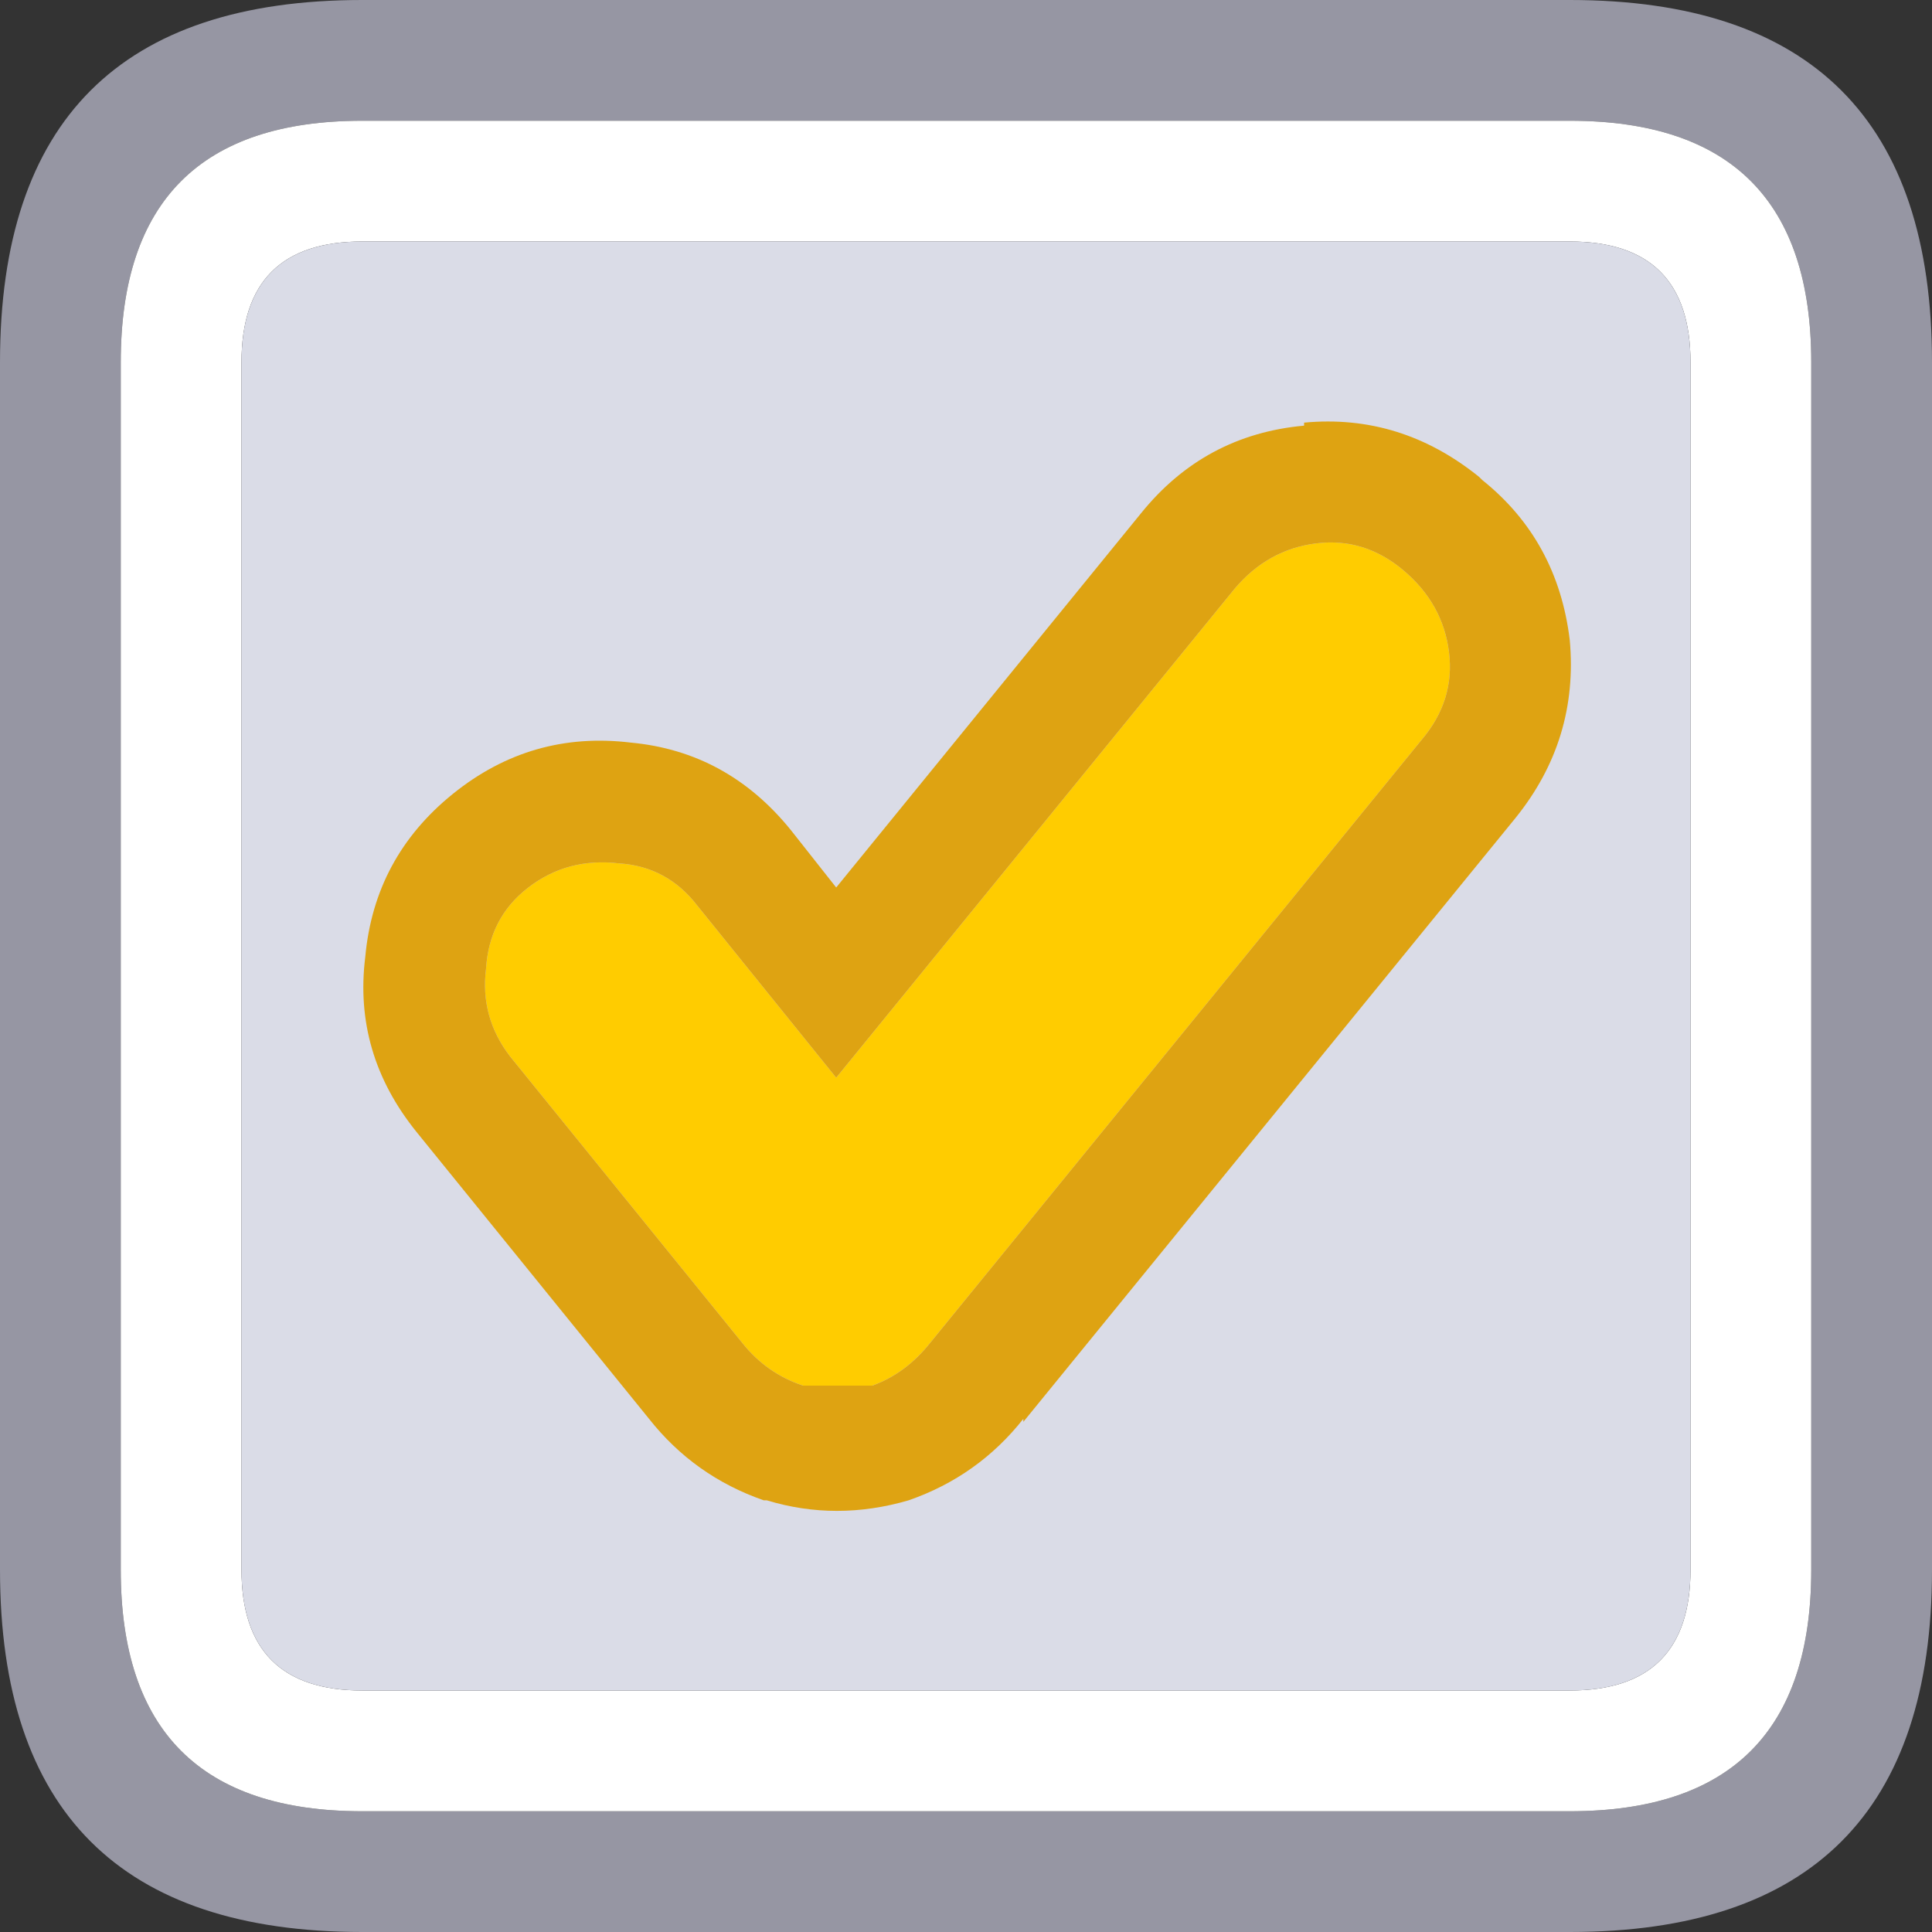
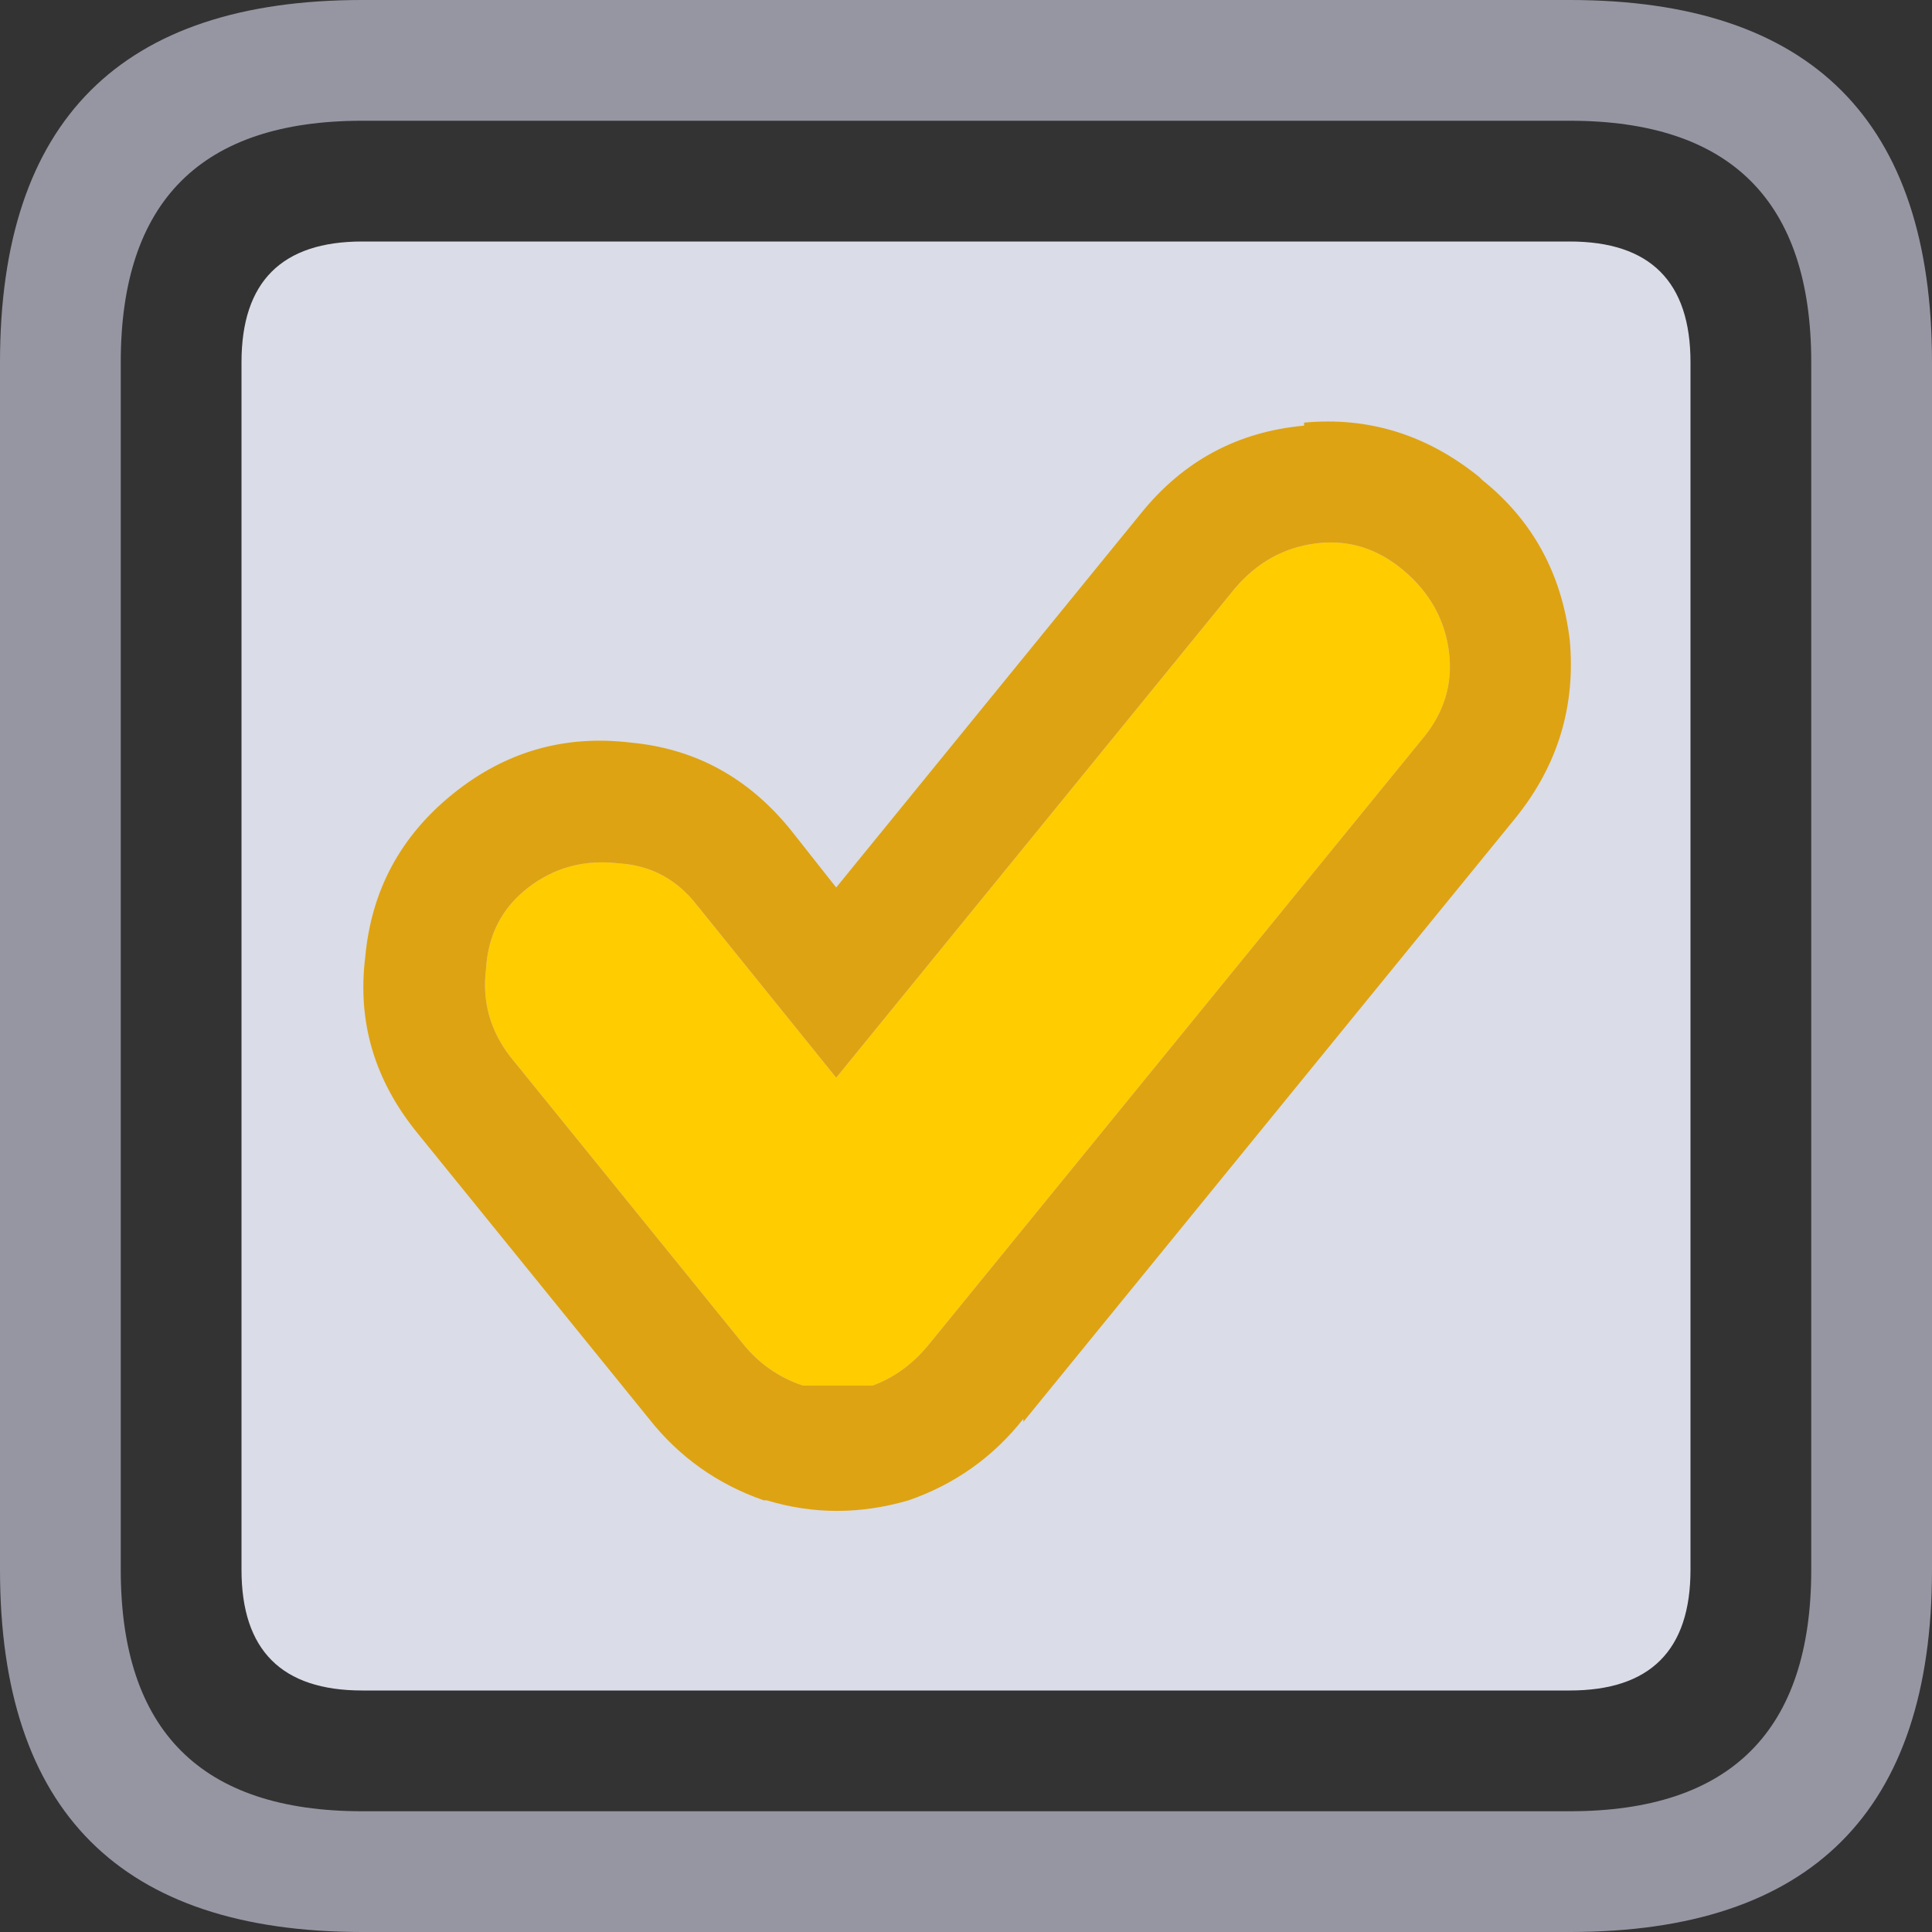
<svg xmlns="http://www.w3.org/2000/svg" width="32" height="32">
  <rect width="100%" height="100%" fill="#333333" stroke="none" />
  <defs />
  <g>
    <path stroke="none" fill="#9696A3" d="M30 26 L30 6 Q30 2 26 2 L6 2 Q2 2 2 6 L2 26 Q2 30 6 30 L26 30 Q30 30 30 26 M6 0 L26 0 Q32 0 32 6 L32 26 Q32 32 26 32 L6 32 Q0 32 0 26 L0 6 Q0 0 6 0" />
-     <path stroke="none" fill="#FFFFFF" d="M30 26 Q30 30 26 30 L6 30 Q2 30 2 26 L2 6 Q2 2 6 2 L26 2 Q30 2 30 6 L30 26 M28 6 Q28 4 26 4 L6 4 Q4 4 4 6 L4 26 Q4 28 6 28 L26 28 Q28 28 28 26 L28 6" />
    <path stroke="none" fill="#DADCE7" d="M28 6 L28 26 Q28 28 26 28 L6 28 Q4 28 4 26 L4 6 Q4 4 6 4 L26 4 Q28 4 28 6" />
    <path stroke="none" fill="#FFCC00" d="M8.45 17.5 Q7.95 16.85 8.05 16.05 8.1 15.2 8.75 14.7 9.4 14.2 10.25 14.3 11.05 14.35 11.55 15 L13.85 17.85 20.45 9.75 Q21 9.1 21.8 9 22.6 8.9 23.25 9.45 23.9 10 24 10.8 24.1 11.6 23.55 12.25 L15.4 22.25 Q15 22.75 14.45 22.95 L13.3 22.95 Q12.7 22.75 12.3 22.25 L8.45 17.5" />
    <path stroke="none" fill="#DEA312" d="M8.45 17.5 L12.3 22.25 Q12.7 22.75 13.3 22.95 L14.45 22.95 Q15 22.75 15.4 22.25 L23.55 12.25 Q24.1 11.6 24 10.8 23.9 10 23.25 9.45 22.6 8.9 21.8 9 21 9.1 20.45 9.75 L13.85 17.85 11.55 15 Q11.05 14.35 10.25 14.3 9.4 14.2 8.75 14.7 8.1 15.2 8.05 16.05 7.95 16.85 8.45 17.5 M26 10.6 Q26.15 12.25 25.1 13.55 L16.95 23.55 16.95 23.5 Q16.2 24.45 15.05 24.85 13.85 25.2 12.7 24.85 L12.65 24.85 Q11.5 24.45 10.75 23.5 L6.9 18.75 Q5.85 17.45 6.05 15.85 6.2 14.2 7.5 13.15 8.8 12.1 10.45 12.3 12.05 12.45 13.1 13.75 L13.85 14.7 18.9 8.5 Q19.95 7.2 21.6 7.05 L21.6 7 Q23.2 6.85 24.5 7.9 L24.55 7.95 Q25.8 8.95 26 10.6" />
  </g>
</svg>